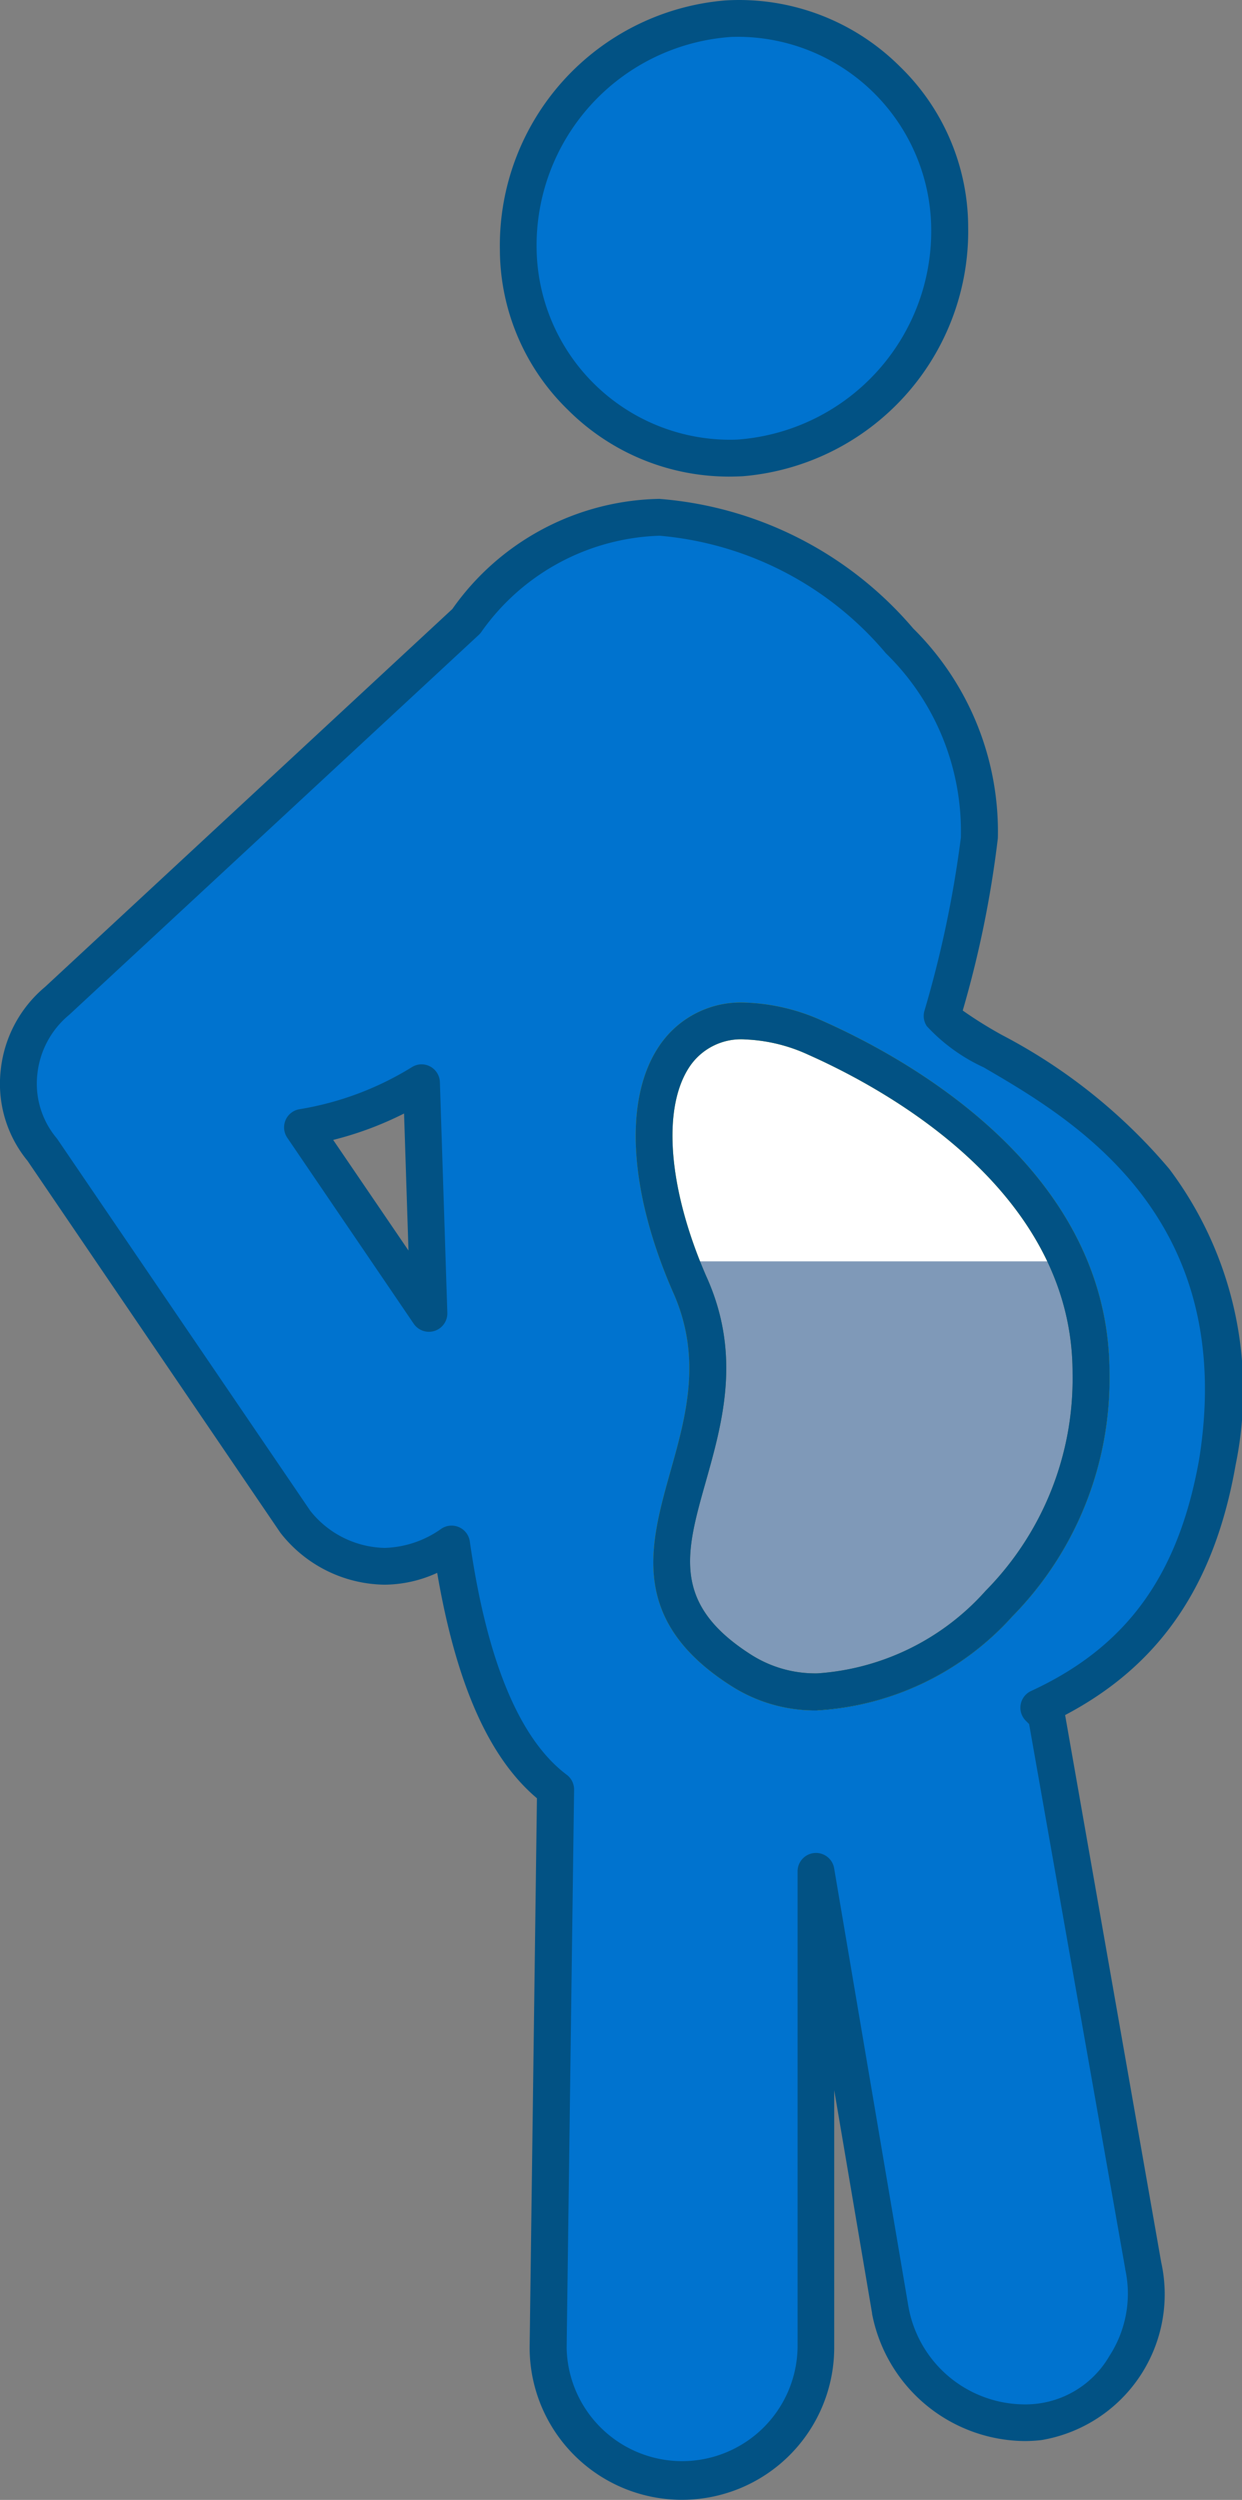
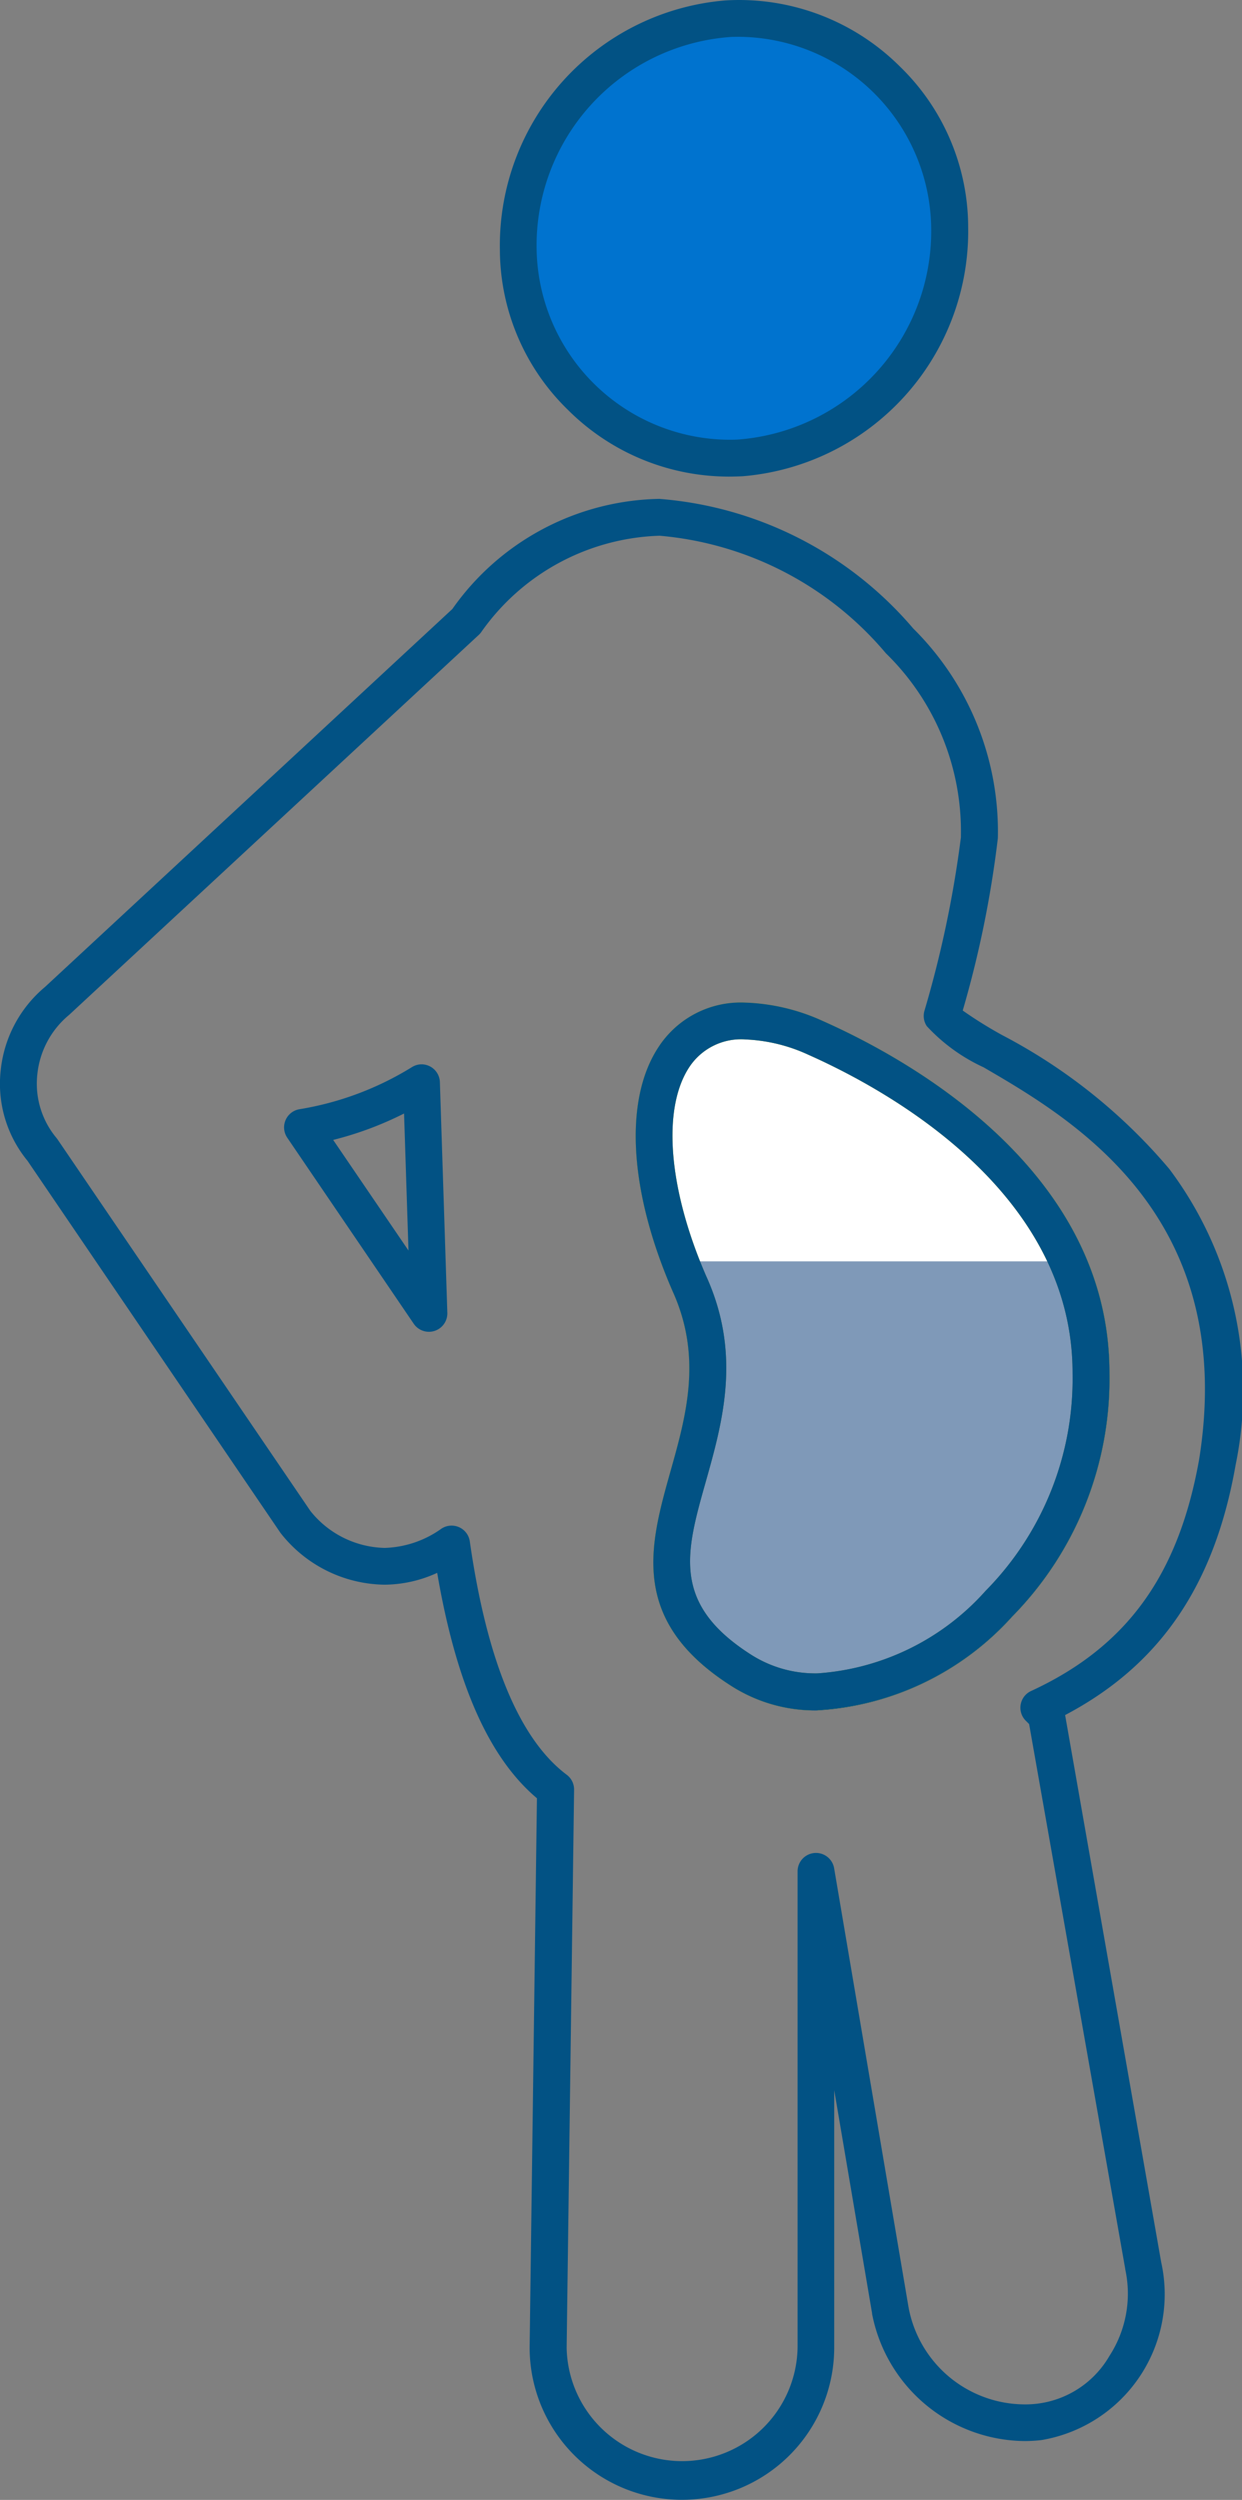
<svg xmlns="http://www.w3.org/2000/svg" id="_1.0-ascites-icon" data-name="1.0-ascites-icon" width="35.361" height="71.158" viewBox="0 0 35.361 71.158">
  <rect x="0" y="0" width="35.361" height="71.158" fill="#808080" stroke="none" />
  <defs>
    <clipPath id="clip-path">
      <rect id="Rectangle_315" data-name="Rectangle 315" width="35.361" height="71.158" fill="none" />
    </clipPath>
    <clipPath id="clip-path-2">
      <rect id="Rectangle_314" data-name="Rectangle 314" width="35.361" height="71.159" fill="none" />
    </clipPath>
    <clipPath id="clip-path-3">
      <rect id="Rectangle_313" data-name="Rectangle 313" width="12.072" height="11.992" fill="none" />
    </clipPath>
  </defs>
  <g id="Group_689" data-name="Group 689" clip-path="url(#clip-path)">
    <g id="Group_688" data-name="Group 688" transform="translate(0 -0.001)">
      <g id="Group_687" data-name="Group 687" clip-path="url(#clip-path-2)">
        <path id="Path_455" data-name="Path 455" d="M13.321,12.754a6.488,6.488,0,0,0,5.93-6.565A6.019,6.019,0,0,0,12.9.26a6.488,6.488,0,0,0-5.93,6.565,6.019,6.019,0,0,0,6.353,5.93" transform="translate(7.789 0.277)" fill="#0073cf" />
        <path id="Path_456" data-name="Path 456" d="M13.231,13.566a6.489,6.489,0,0,1-4.574-1.9A6.382,6.382,0,0,1,6.72,7.1,7,7,0,0,1,13.142.012c.132-.008.267-.012.4-.012a6.488,6.488,0,0,1,4.574,1.9,6.383,6.383,0,0,1,1.937,4.568,7,7,0,0,1-6.421,7.088C13.5,13.562,13.363,13.566,13.231,13.566Zm.309-12.518c-.11,0-.223,0-.334.011A5.95,5.95,0,0,0,7.766,7.1a5.513,5.513,0,0,0,5.463,5.417c.11,0,.223,0,.334-.011A5.95,5.95,0,0,0,19,6.465a5.513,5.513,0,0,0-5.46-5.417Z" transform="translate(7.512 0.001)" fill="#025284" />
-         <path id="Path_457" data-name="Path 457" d="M34.387,33.848c1.482-9.321-6.988-11.436-7.835-12.707a33.6,33.6,0,0,0,1.063-5.082c.424-4.235-4.871-9.106-9.106-9.106A6.911,6.911,0,0,0,13,9.918L1.355,20.719a3.02,3.02,0,0,0-.424,4.235l7.2,10.588a3.31,3.31,0,0,0,2.541,1.271,3.416,3.416,0,0,0,1.906-.635c.424,2.965,1.271,5.718,2.965,6.988L15.328,59.05a3.812,3.812,0,1,0,7.624,0V45.5l2.114,12.494A3.908,3.908,0,0,0,29.3,61.167,3.691,3.691,0,0,0,32.27,56.72L29.517,41.049l-.212-.212c2.753-1.271,4.448-3.389,5.082-6.989M8.339,24.319a9.356,9.356,0,0,0,3.388-1.271l.212,6.565Zm12.5,15.46c-4.661-2.965.635-6.353-1.482-11.012-2.118-4.871-.847-8.894,3.6-6.988,3.812,1.694,7.835,4.871,7.835,9.53.212,6.141-6.353,10.8-9.953,8.471" transform="translate(0.276 7.773)" fill="#0073cf" />
        <path id="Path_458" data-name="Path 458" d="M18.78,6.706A10.57,10.57,0,0,1,26,10.394a8.132,8.132,0,0,1,2.41,5.969,30.223,30.223,0,0,1-1,4.906,11.937,11.937,0,0,0,1.124.7,15.8,15.8,0,0,1,4.758,3.811A10.5,10.5,0,0,1,35.18,34.2c-.6,3.425-2.153,5.7-4.855,7.123L33.061,56.9a4.209,4.209,0,0,1-3.381,5.055l-.045.007a4.293,4.293,0,0,1-.473.026,4.468,4.468,0,0,1-4.333-3.621v-.016L23.751,52v7.324a4.336,4.336,0,1,1-8.672,0l.208-15.633c-1.373-1.159-2.3-3.266-2.84-6.416a3.643,3.643,0,0,1-1.5.337,3.821,3.821,0,0,1-2.961-1.474l-.014-.02L.783,25.546A3.451,3.451,0,0,1,.019,22.98,3.568,3.568,0,0,1,1.279,20.6l11.6-10.76a7.364,7.364,0,0,1,5.9-3.135ZM29.3,41.579l-.095-.095a.524.524,0,0,1,.151-.846c2.726-1.258,4.2-3.3,4.786-6.6,1.1-6.937-3.608-9.68-6.139-11.153a5.111,5.111,0,0,1-1.616-1.171.524.524,0,0,1-.069-.431,31.409,31.409,0,0,0,1.04-4.943q0-.026,0-.052A7.081,7.081,0,0,0,25.222,11.1,9.492,9.492,0,0,0,18.78,7.754a6.449,6.449,0,0,0-5.087,2.755.525.525,0,0,1-.063.069L1.983,21.379l-.02.018a2.526,2.526,0,0,0-.9,1.689,2.411,2.411,0,0,0,.543,1.808q.016.02.031.041l7.2,10.578a2.78,2.78,0,0,0,2.115,1.052,2.92,2.92,0,0,0,1.615-.547.524.524,0,0,1,.809.362c.486,3.4,1.415,5.634,2.76,6.643a.524.524,0,0,1,.209.426l-.212,15.883a3.288,3.288,0,0,0,6.575-.007V45.773a.524.524,0,0,1,1.041-.087l2.117,12.487a3.374,3.374,0,0,0,3.306,2.771,2.76,2.76,0,0,0,2.414-1.378,3.257,3.257,0,0,0,.451-2.465v-.012ZM21.2,21.047a5.762,5.762,0,0,1,2.235.526c2.453,1.091,8.148,4.243,8.154,10a9.641,9.641,0,0,1-2.772,6.95,8.1,8.1,0,0,1-5.54,2.669,4.432,4.432,0,0,1-2.453-.695c-2.928-1.863-2.322-4.015-1.737-6.1.451-1.6.917-3.258.062-5.141-1.239-2.849-1.39-5.443-.4-6.945A2.79,2.79,0,0,1,21.2,21.047Zm2.078,19.1a7.051,7.051,0,0,0,4.786-2.348A8.585,8.585,0,0,0,30.539,31.6v-.018c0-5.151-5.262-8.046-7.522-9.051A4.727,4.727,0,0,0,21.2,22.1a1.764,1.764,0,0,0-1.579.795c-.778,1.188-.593,3.466.485,5.944,1.011,2.223.468,4.15-.011,5.85-.572,2.021-.981,3.482,1.294,4.929A3.405,3.405,0,0,0,23.276,40.143ZM12,22.8a.524.524,0,0,1,.524.507l.212,6.565a.524.524,0,0,1-.957.312l-3.6-5.294a.524.524,0,0,1,.347-.812,8.782,8.782,0,0,0,3.205-1.2A.524.524,0,0,1,12,22.8Zm-.37,5.3-.126-3.9a9.692,9.692,0,0,1-2.018.752Z" transform="translate(0 7.496)" fill="#025284" />
        <path id="Path_459" data-name="Path 459" d="M11.278,32.21C6.617,29.245,11.913,25.857,9.8,21.2c-2.118-4.871-.847-8.894,3.6-6.988,3.815,1.693,7.835,4.87,7.835,9.529.212,6.141-6.353,10.8-9.953,8.471" transform="translate(9.832 15.342)" fill="#fff" />
        <path id="Path_460" data-name="Path 460" d="M13.722,33.62a4.432,4.432,0,0,1-2.453-.695c-2.928-1.863-2.322-4.015-1.737-6.1.451-1.6.917-3.258.062-5.141-1.239-2.849-1.39-5.443-.4-6.945a2.79,2.79,0,0,1,2.453-1.267A5.762,5.762,0,0,1,13.879,14c2.453,1.091,8.148,4.243,8.154,10a9.641,9.641,0,0,1-2.772,6.95,8.1,8.1,0,0,1-5.538,2.665Zm-2.078-19.1a1.764,1.764,0,0,0-1.576.794c-.778,1.188-.593,3.466.484,5.944,1.011,2.223.468,4.15-.011,5.85-.572,2.021-.981,3.482,1.294,4.929a3.405,3.405,0,0,0,1.885.529,7.051,7.051,0,0,0,4.786-2.348,8.585,8.585,0,0,0,2.477-6.191c0-.006,0-.012,0-.018,0-5.151-5.262-8.046-7.522-9.051a4.728,4.728,0,0,0-1.817-.437Z" transform="translate(9.554 15.066)" fill="#a5b11e" />
        <g id="Group_686" data-name="Group 686" transform="translate(19.203 35.903)" opacity="0.5" style="isolation: isolate">
          <g id="Group_685" data-name="Group 685">
            <g id="Group_684" data-name="Group 684" clip-path="url(#clip-path-3)">
              <path id="Path_461" data-name="Path 461" d="M21.14,20.765c0,5.506-6.353,9.741-9.953,7.624-4.661-2.753.635-5.718-1.482-9.953-.212-.424-.424-1.063-.635-1.482h10.8a5.912,5.912,0,0,1,1.271,3.812" transform="translate(-9.067 -16.953)" fill="#003471" />
            </g>
          </g>
        </g>
        <path id="Path_462" data-name="Path 462" d="M13.722,33.62a4.432,4.432,0,0,1-2.453-.695c-2.928-1.863-2.322-4.015-1.737-6.1.451-1.6.917-3.258.062-5.141-1.239-2.849-1.39-5.443-.4-6.945a2.79,2.79,0,0,1,2.453-1.267A5.762,5.762,0,0,1,13.879,14c2.453,1.091,8.148,4.243,8.154,10a9.641,9.641,0,0,1-2.772,6.95,8.1,8.1,0,0,1-5.538,2.665Zm-2.078-19.1a1.764,1.764,0,0,0-1.576.794c-.778,1.188-.593,3.466.484,5.944,1.011,2.223.468,4.15-.011,5.85-.572,2.021-.981,3.482,1.294,4.929a3.405,3.405,0,0,0,1.885.529,7.051,7.051,0,0,0,4.786-2.348,8.585,8.585,0,0,0,2.477-6.191c0-.006,0-.012,0-.018,0-5.151-5.262-8.046-7.522-9.051a4.728,4.728,0,0,0-1.817-.437Z" transform="translate(9.554 15.066)" fill="#025284" />
      </g>
    </g>
  </g>
</svg>